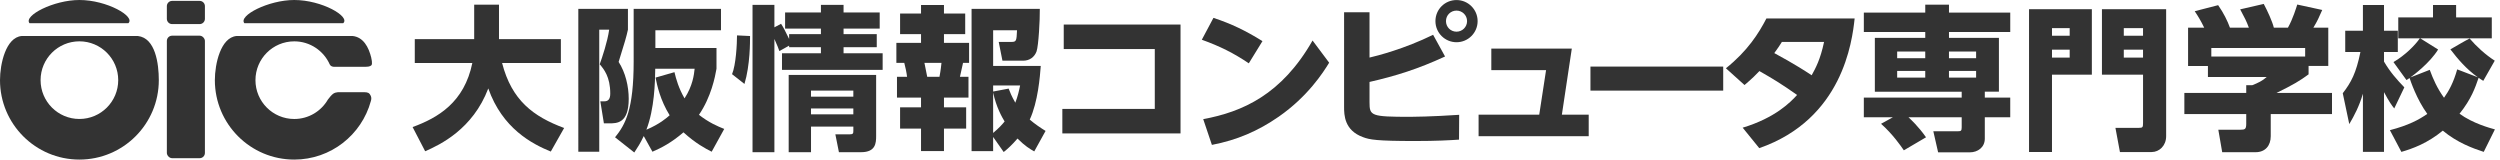
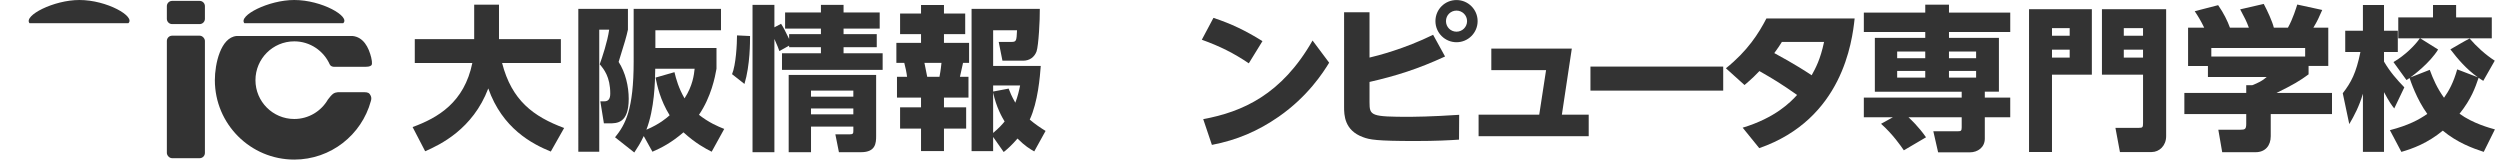
<svg xmlns="http://www.w3.org/2000/svg" id="Layer_2" data-name="Layer 2" width="282" height="18" viewBox="0 0 282 18">
  <g id="_レイヤー_1" data-name="レイヤー 1">
    <g>
      <g>
        <g>
          <path d="m46.543,14.332c2.869-1.049,5.826-2.782,6.735-7.225h-6.491v-2.694h6.701V.529h2.799v3.884h6.98v2.694h-6.63c1.085,4.216,3.517,6.036,6.998,7.33l-1.505,2.659c-2.135-.875-5.458-2.607-7.051-7.12-1.749,4.601-5.44,6.351-7.12,7.085l-1.417-2.729Z" style="fill: #333;" />
          <path d="m65.233,1.002h5.598v2.344c-.175.805-.35,1.399-1.05,3.639.77,1.19,1.138,2.746,1.138,4.164,0,2.764-1.33,2.764-2.17,2.764h-.63l-.402-2.485h.473c.42,0,.647-.262.647-.874,0-1.907-.734-2.764-1.189-3.307.28-.77.874-2.537,1.067-3.901h-1.12v13.768h-2.361V1.002Zm15.045,16.112c-.665-.332-1.82-.945-3.184-2.186-1.365,1.172-2.485,1.749-3.5,2.186l-.979-1.767c-.385.822-.7,1.295-1.067,1.854l-2.17-1.714c1.172-1.452,2.099-3.114,2.099-8.572V1.002h9.85v2.414h-7.4v1.995h6.893v2.344c-.158.91-.595,3.167-1.977,5.196,1.12.875,2.099,1.295,2.851,1.592l-1.417,2.571Zm-4.199-8.974c.192.805.472,1.802,1.137,2.957.927-1.435,1.067-2.659,1.138-3.342h-4.443c-.018,1.505-.088,4.514-.998,6.876,1.487-.63,2.292-1.33,2.624-1.627-1.067-1.715-1.417-3.377-1.592-4.251l2.135-.613Z" style="fill: #333;" />
          <path d="m82.576,8.367c.437-1.049.559-3.376.559-4.374l1.47.07c0,.63.017,3.254-.63,5.406l-1.399-1.102Zm5.336-2.607c-.105-.315-.21-.577-.56-1.365v12.772h-2.467V.546h2.467v2.537l.752-.402c.315.49.402.7.91,1.714v-.542h3.586v-.63h-4.041v-1.819h4.041v-.858h2.554v.858h4.076v1.819h-4.076v.63h3.744v1.47h-3.744v.682h4.409v1.872h-11.354v-1.872h4.391v-.682h-3.586v-.175l-1.102.613Zm10.916,2.694v6.893c0,.787-.052,1.82-1.696,1.82h-2.502l-.402-2.012h1.592c.42,0,.438-.105.438-.438v-.438h-4.776v2.887h-2.519v-8.713h9.867Zm-7.348,1.767v.683h4.776v-.683h-4.776Zm0,2.012v.665h4.776v-.665h-4.776Z" style="fill: #333;" />
          <path d="m103.89.564h2.589v.962h2.396v2.327h-2.396v.98h2.834v2.257h-.682c-.123.595-.21.998-.35,1.575h.963v2.344h-2.764v1.102h2.502v2.396h-2.502v2.537h-2.589v-2.537h-2.362v-2.396h2.362v-1.102h-2.712v-2.344h1.138c-.052-.473-.21-1.19-.315-1.575h-.892v-2.257h2.782v-.98h-2.362V1.526h2.362v-.962Zm.385,6.525c.052.245.263,1.348.315,1.575h1.382c.157-.805.192-1.295.227-1.575h-1.924Zm7.75,8.363v1.592h-2.432V1.002h7.698c.018,1.224-.14,4.129-.367,4.794-.245.664-.805,1.049-1.505,1.049h-2.344l-.42-2.117h1.435c.559,0,.577-.123.63-1.313h-2.694v4.024h5.371c-.088,1.19-.315,4.059-1.242,6.053.613.525,1.224.927,1.785,1.277l-1.277,2.31c-.49-.28-1.014-.577-1.889-1.452-.63.735-1.12,1.172-1.557,1.522l-1.189-1.697Zm0-5.808v.682l1.749-.333c.157.402.315.823.752,1.592.28-.717.42-1.347.542-1.942h-3.044Zm0,5.353c.647-.542,1.014-.945,1.295-1.295-.263-.438-.945-1.592-1.295-3.271v4.566Z" style="fill: #333;" />
-           <path d="m119.833,12.286h10.427v-6.753h-10.27v-2.764h13.174v12.281h-13.331v-2.764Z" style="fill: #333;" />
          <path d="m140.866,7.142c-1.714-1.155-3.254-1.924-5.301-2.66l1.312-2.467c2.012.665,3.621,1.435,5.529,2.624l-1.54,2.502Zm9.063-.07c-.682,1.12-2.414,3.814-5.686,6.088-2.344,1.627-4.724,2.642-7.541,3.184l-.979-2.904c4.426-.822,8.852-2.764,12.333-8.87l1.872,2.502Z" style="fill: #333;" />
          <path d="m154.482,6.495c.892-.209,3.936-.98,7.173-2.571l1.348,2.449c-3.079,1.417-5.529,2.187-8.52,2.87v2.309c0,1.505.158,1.627,4.584,1.627.227,0,2.414-.017,5.528-.227l-.017,2.799c-1.015.07-2.554.157-4.969.157-4.339,0-5.126-.157-5.861-.437-2.117-.77-2.135-2.52-2.135-3.412V1.386h2.869v5.108Zm12.194-4.111c0,1.313-1.067,2.38-2.38,2.38s-2.379-1.067-2.379-2.38c0-1.329,1.067-2.379,2.379-2.379,1.295,0,2.38,1.05,2.38,2.379Zm-3.569,0c0,.665.525,1.19,1.189,1.19.648,0,1.19-.525,1.19-1.19,0-.682-.559-1.189-1.19-1.189-.647,0-1.189.507-1.189,1.189Z" style="fill: #333;" />
          <path d="m179.206,12.933v2.432h-12.421v-2.432h6.841l.77-5.021h-6.176v-2.432h9.08l-1.12,7.452h3.026Z" style="fill: #333;" />
          <path d="m194.378,7.51v2.711h-14.975v-2.711h14.975Z" style="fill: #333;" />
          <path d="m196.571,14.403c3.709-1.12,5.423-2.904,6.141-3.692-1.889-1.329-2.729-1.819-4.251-2.694-.28.298-.822.857-1.679,1.574l-2.099-1.889c2.449-1.96,3.709-3.954,4.566-5.616h9.954c-.28,2.607-1.365,11.354-10.759,14.625l-1.872-2.309Zm4.426-9.675c-.227.367-.42.665-.857,1.26.402.227,2.274,1.207,4.216,2.502.455-.823.98-1.785,1.399-3.761h-4.758Z" style="fill: #333;" />
          <path d="m214.753,16.957c-.28-.42-1.26-1.837-2.572-2.992l1.33-.734h-3.271v-2.222h11.039v-.665h-9.796v-6.07h5.686v-.665h-6.928V1.421h6.928v-.892h2.676v.892h6.911v2.187h-6.911v.665h5.633v6.07h-1.592v.665h2.869v2.222h-2.869v2.414c0,.979-.805,1.539-1.68,1.539h-3.586l-.542-2.379h2.799c.315,0,.402-.052.402-.438v-1.137h-6.001c.193.175,1.155,1.067,1.977,2.257l-2.502,1.47Zm2.414-11.144h-3.167v.752h3.167v-.752Zm0,2.187h-3.167v.752h3.167v-.752Zm5.738-2.187h-3.062v.752h3.062v-.752Zm0,2.187h-3.062v.752h3.062v-.752Z" style="fill: #333;" />
          <path d="m228.876,1.036h7.085v7.383h-4.497v8.73h-2.589V1.036Zm2.589,2.992h1.995v-.857h-1.995v.857Zm0,2.467h1.995v-.892h-1.995v.892Zm5.633-5.458h7.243v14.328c0,1.085-.788,1.785-1.627,1.785h-3.586l-.508-2.729h2.642c.42,0,.473-.052.473-.542v-5.458h-4.636V1.036Zm4.636,2.992v-.857h-2.17v.857h2.17Zm-2.17,1.574v.892h2.17v-.892h-2.17Z" style="fill: #333;" />
          <path d="m248.633,3.119c-.384-.788-.682-1.277-1.067-1.855l2.642-.682c.63.91,1.049,1.767,1.329,2.537h2.135c-.28-.752-.455-1.085-.98-2.064l2.659-.613c.42.788.963,1.96,1.138,2.677h1.592c.56-.997.945-2.274,1.05-2.607l2.817.612c-.385.875-.525,1.207-.998,1.995h1.68v4.321h-2.222v.945c-.997.735-1.697,1.155-3.621,2.099h6.263v2.379h-6.91v2.502c0,1.067-.63,1.802-1.697,1.802h-3.779l-.438-2.537h2.519c.473,0,.63-.052.63-.665v-1.102h-6.98v-2.379h6.98v-.874h.682c.63-.245,1.173-.508,1.627-.927h-6.63v-1.242h-2.239V3.119h1.819Zm11.389,2.292h-10.585v.962h10.585v-.962Z" style="fill: #333;" />
          <path d="m264.262,10.519c.945-1.224,1.505-2.257,1.994-4.654h-1.714v-2.396h1.995V.564h2.379v2.904h1.557v2.396h-1.557v1.085c.699,1.19,1.452,2.03,2.292,2.904l-1.137,2.379c-.28-.349-.543-.699-1.155-1.837v6.736h-2.379v-6.561c-.42,1.417-.963,2.449-1.54,3.429l-.734-3.482Zm5.319,4.164c2.082-.542,3.271-1.172,4.216-1.837-1.207-1.662-1.889-3.726-1.995-4.041-.105.052-.157.105-.35.227l-1.469-2.029c1.312-.77,2.414-1.872,2.974-2.677h-2.432V1.964h3.918V.564h2.607v1.399h4.024v2.362h-8.065l2.012,1.26c-.945,1.522-2.729,2.852-3.132,3.149l2.187-.857c.385,1.05.84,2.082,1.61,3.149.559-.787,1.067-1.714,1.487-3.201l2.327.892c-1.295-.927-2.221-2.012-3.096-3.149.734-.42,1.61-.945,2.169-1.225.752.875,1.767,1.82,2.835,2.502l-1.295,2.274c-.315-.192-.385-.245-.525-.35-.384,1.12-.822,2.397-2.152,4.059,1.487,1.085,3.411,1.61,3.989,1.767l-1.26,2.537c-1.224-.402-2.974-1.032-4.618-2.397-1.714,1.417-3.394,2.03-4.671,2.397l-1.295-2.449Z" style="fill: #333;" />
        </g>
        <g>
          <rect x="18.822" y="4.025" width="4.292" height="13.818" rx=".592" ry=".592" style="fill: #333;" />
          <path d="m19.416.1h3.104c.328,0,.594.266.594.594v1.429c0,.328-.267.595-.595.595h-3.104c-.328,0-.594-.266-.594-.594V.694c0-.328.266-.594.594-.594Z" style="fill: #333;" />
          <g>
-             <path d="m15.552,4.061H2.439c-1.779.174-2.439,3.137-2.439,4.979,0,4.949,4.012,8.96,8.956,8.96s8.958-4.011,8.958-8.96c0-1.842-.375-4.753-2.362-4.979Zm-6.596,9.359c-2.418,0-4.378-1.961-4.378-4.38s1.96-4.378,4.378-4.378,4.38,1.962,4.38,4.378-1.959,4.38-4.38,4.38Z" style="fill: #333;" />
            <path d="m14.478,2.618c.837-.746-2.408-2.618-5.522-2.618C6.051,0,2.624,1.767,3.33,2.618h11.149Z" style="fill: #333;" />
          </g>
          <path d="m38.713,2.618c.838-.746-2.408-2.618-5.52-2.618-2.907,0-6.334,1.767-5.629,2.618h11.149Z" style="fill: #333;" />
          <path d="m41.889,7.365c.166-.148-.009-.818-.009-.818l.009.003c-.3-1.256-.911-2.355-2.103-2.489h-13.11c-1.782.174-2.44,3.137-2.44,4.979,0,4.949,4.01,8.96,8.957,8.96,4.126,0,7.601-2.793,8.639-6.594.048-.157.136-.45-.134-.802-.183-.238-.509-.187-.692-.207h-2.871c-.177.015-.378.06-.531.162-.194.129-.442.436-.615.667-.757,1.312-2.172,2.195-3.795,2.195-2.418,0-4.378-1.961-4.378-4.38s1.96-4.378,4.378-4.378c1.785,0,3.32,1.073,4.002,2.604.046.071.096.137.142.17.076.056.202.085.302.097h3.466c.374,0,.618-.019.785-.168Z" style="fill: #333;" />
        </g>
      </g>
-       <rect width="282" height="18" style="fill: none;" />
    </g>
  </g>
</svg>